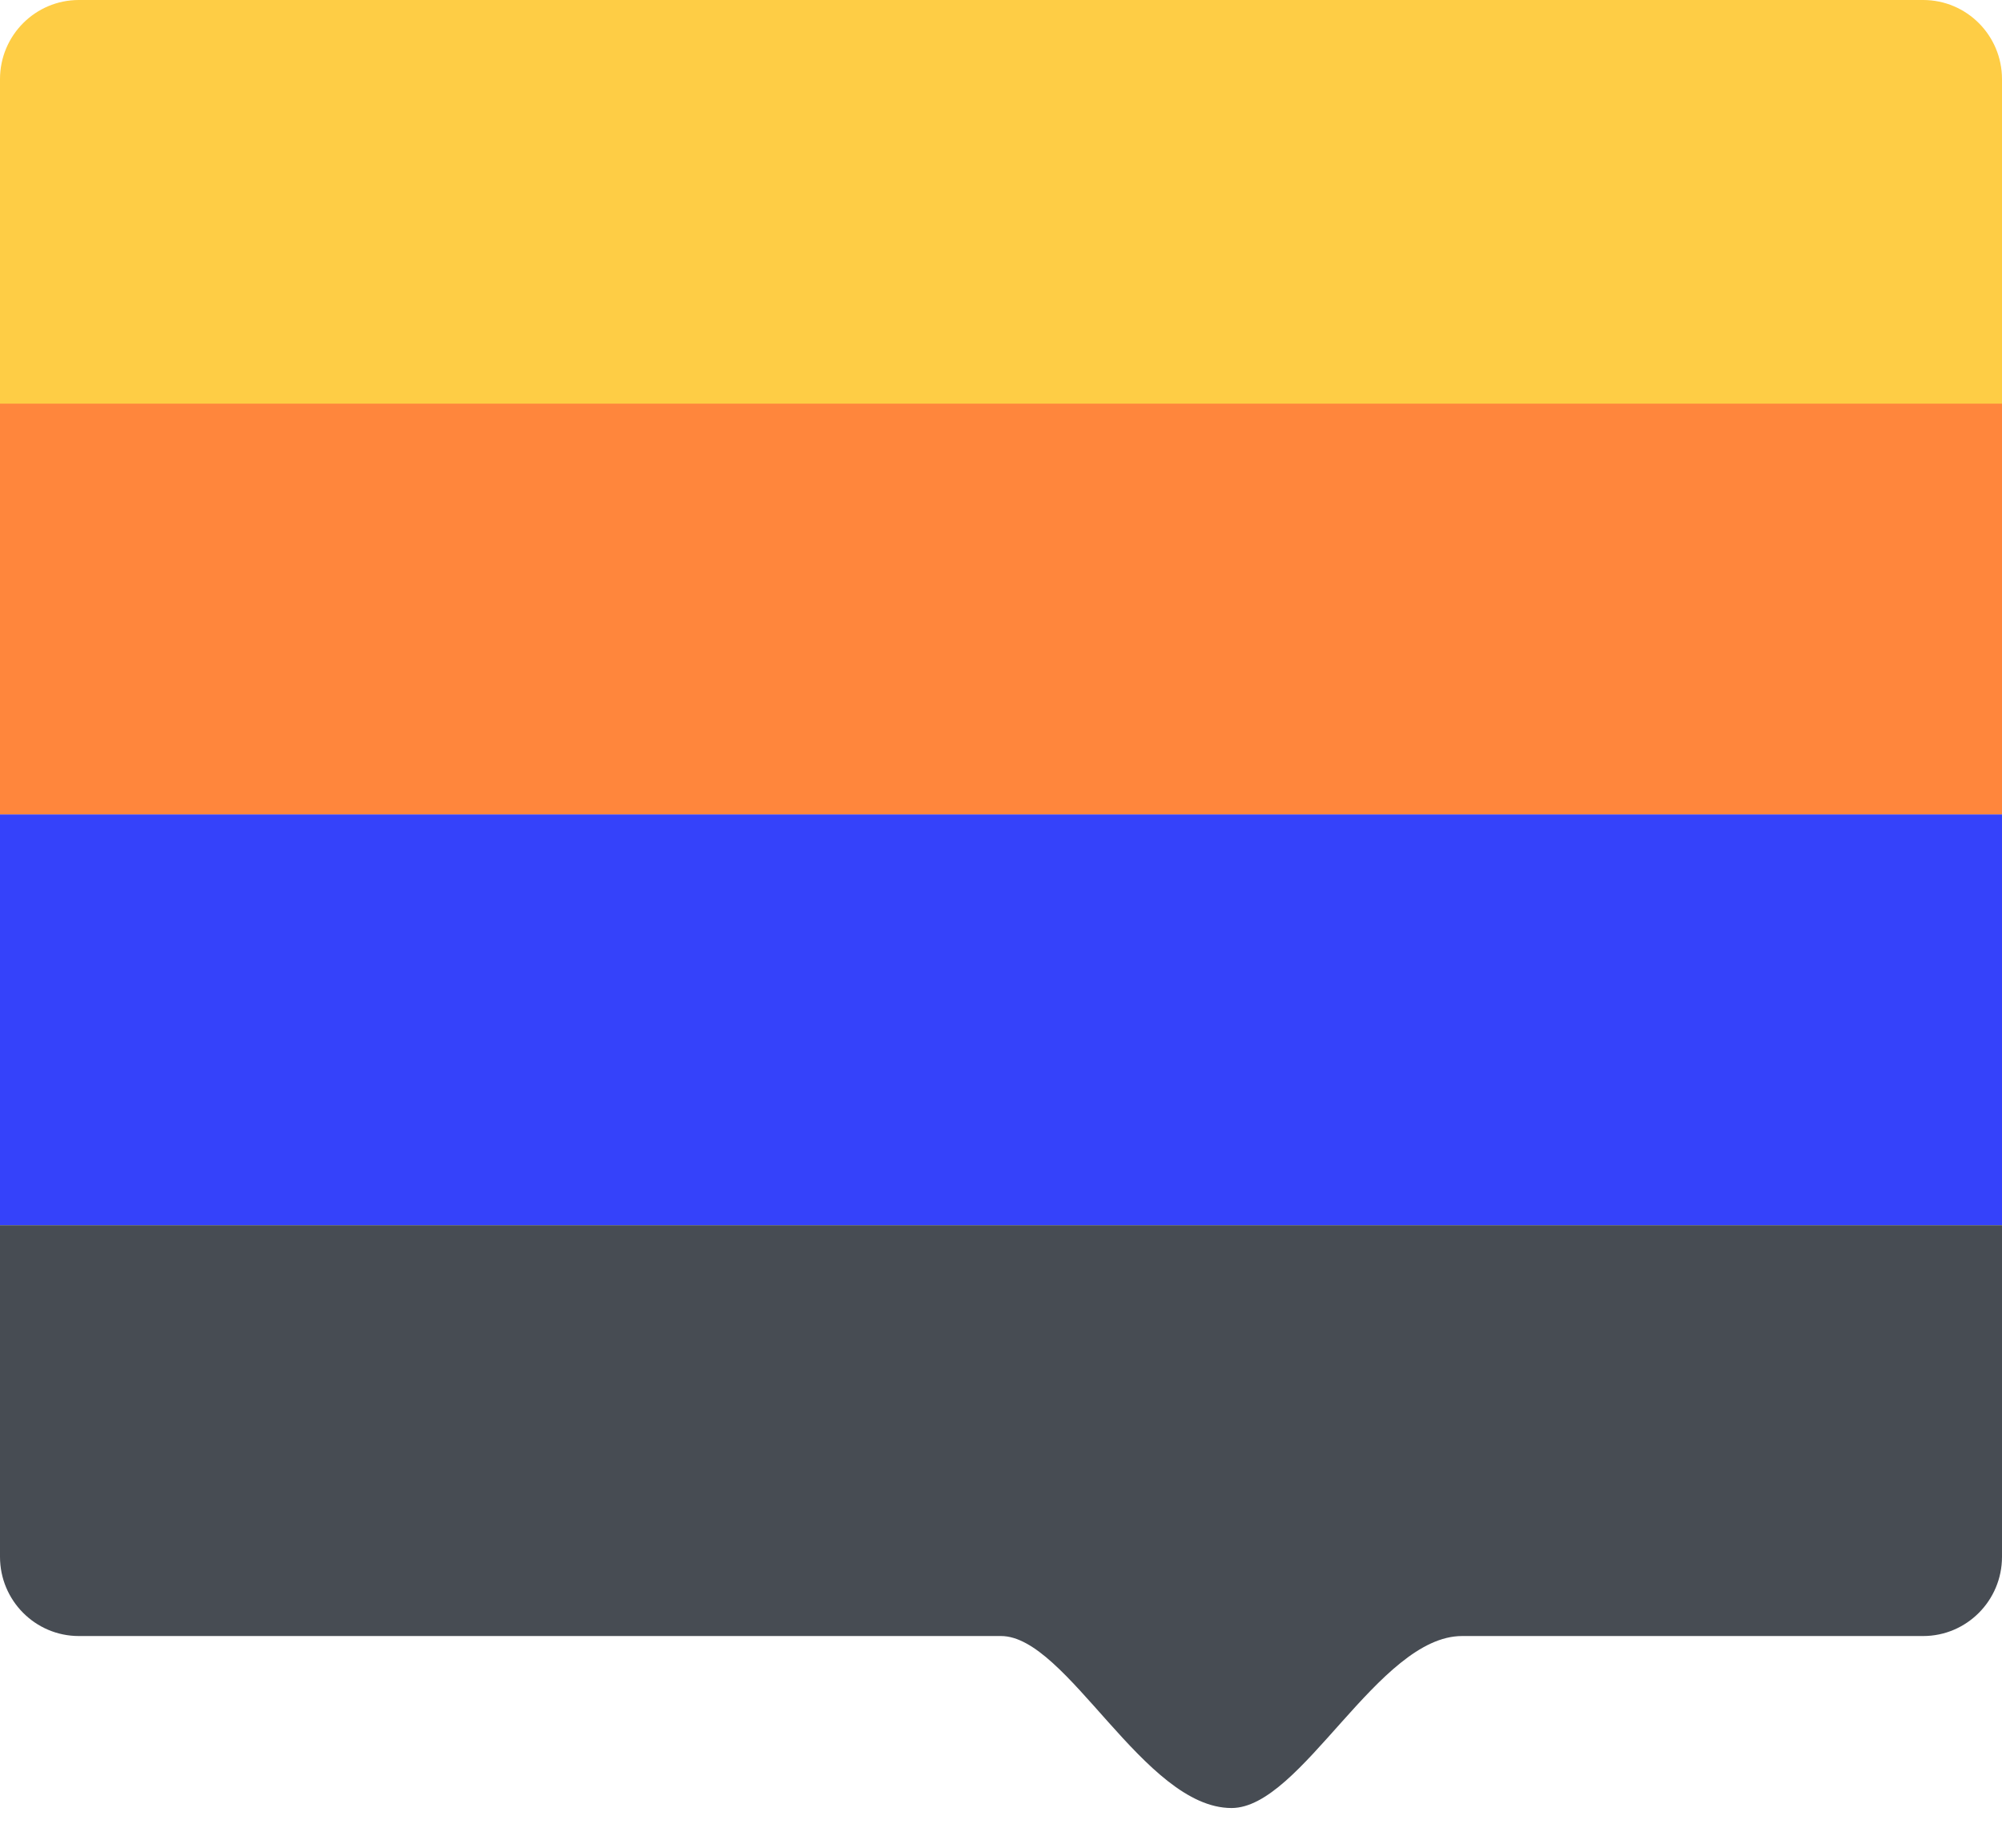
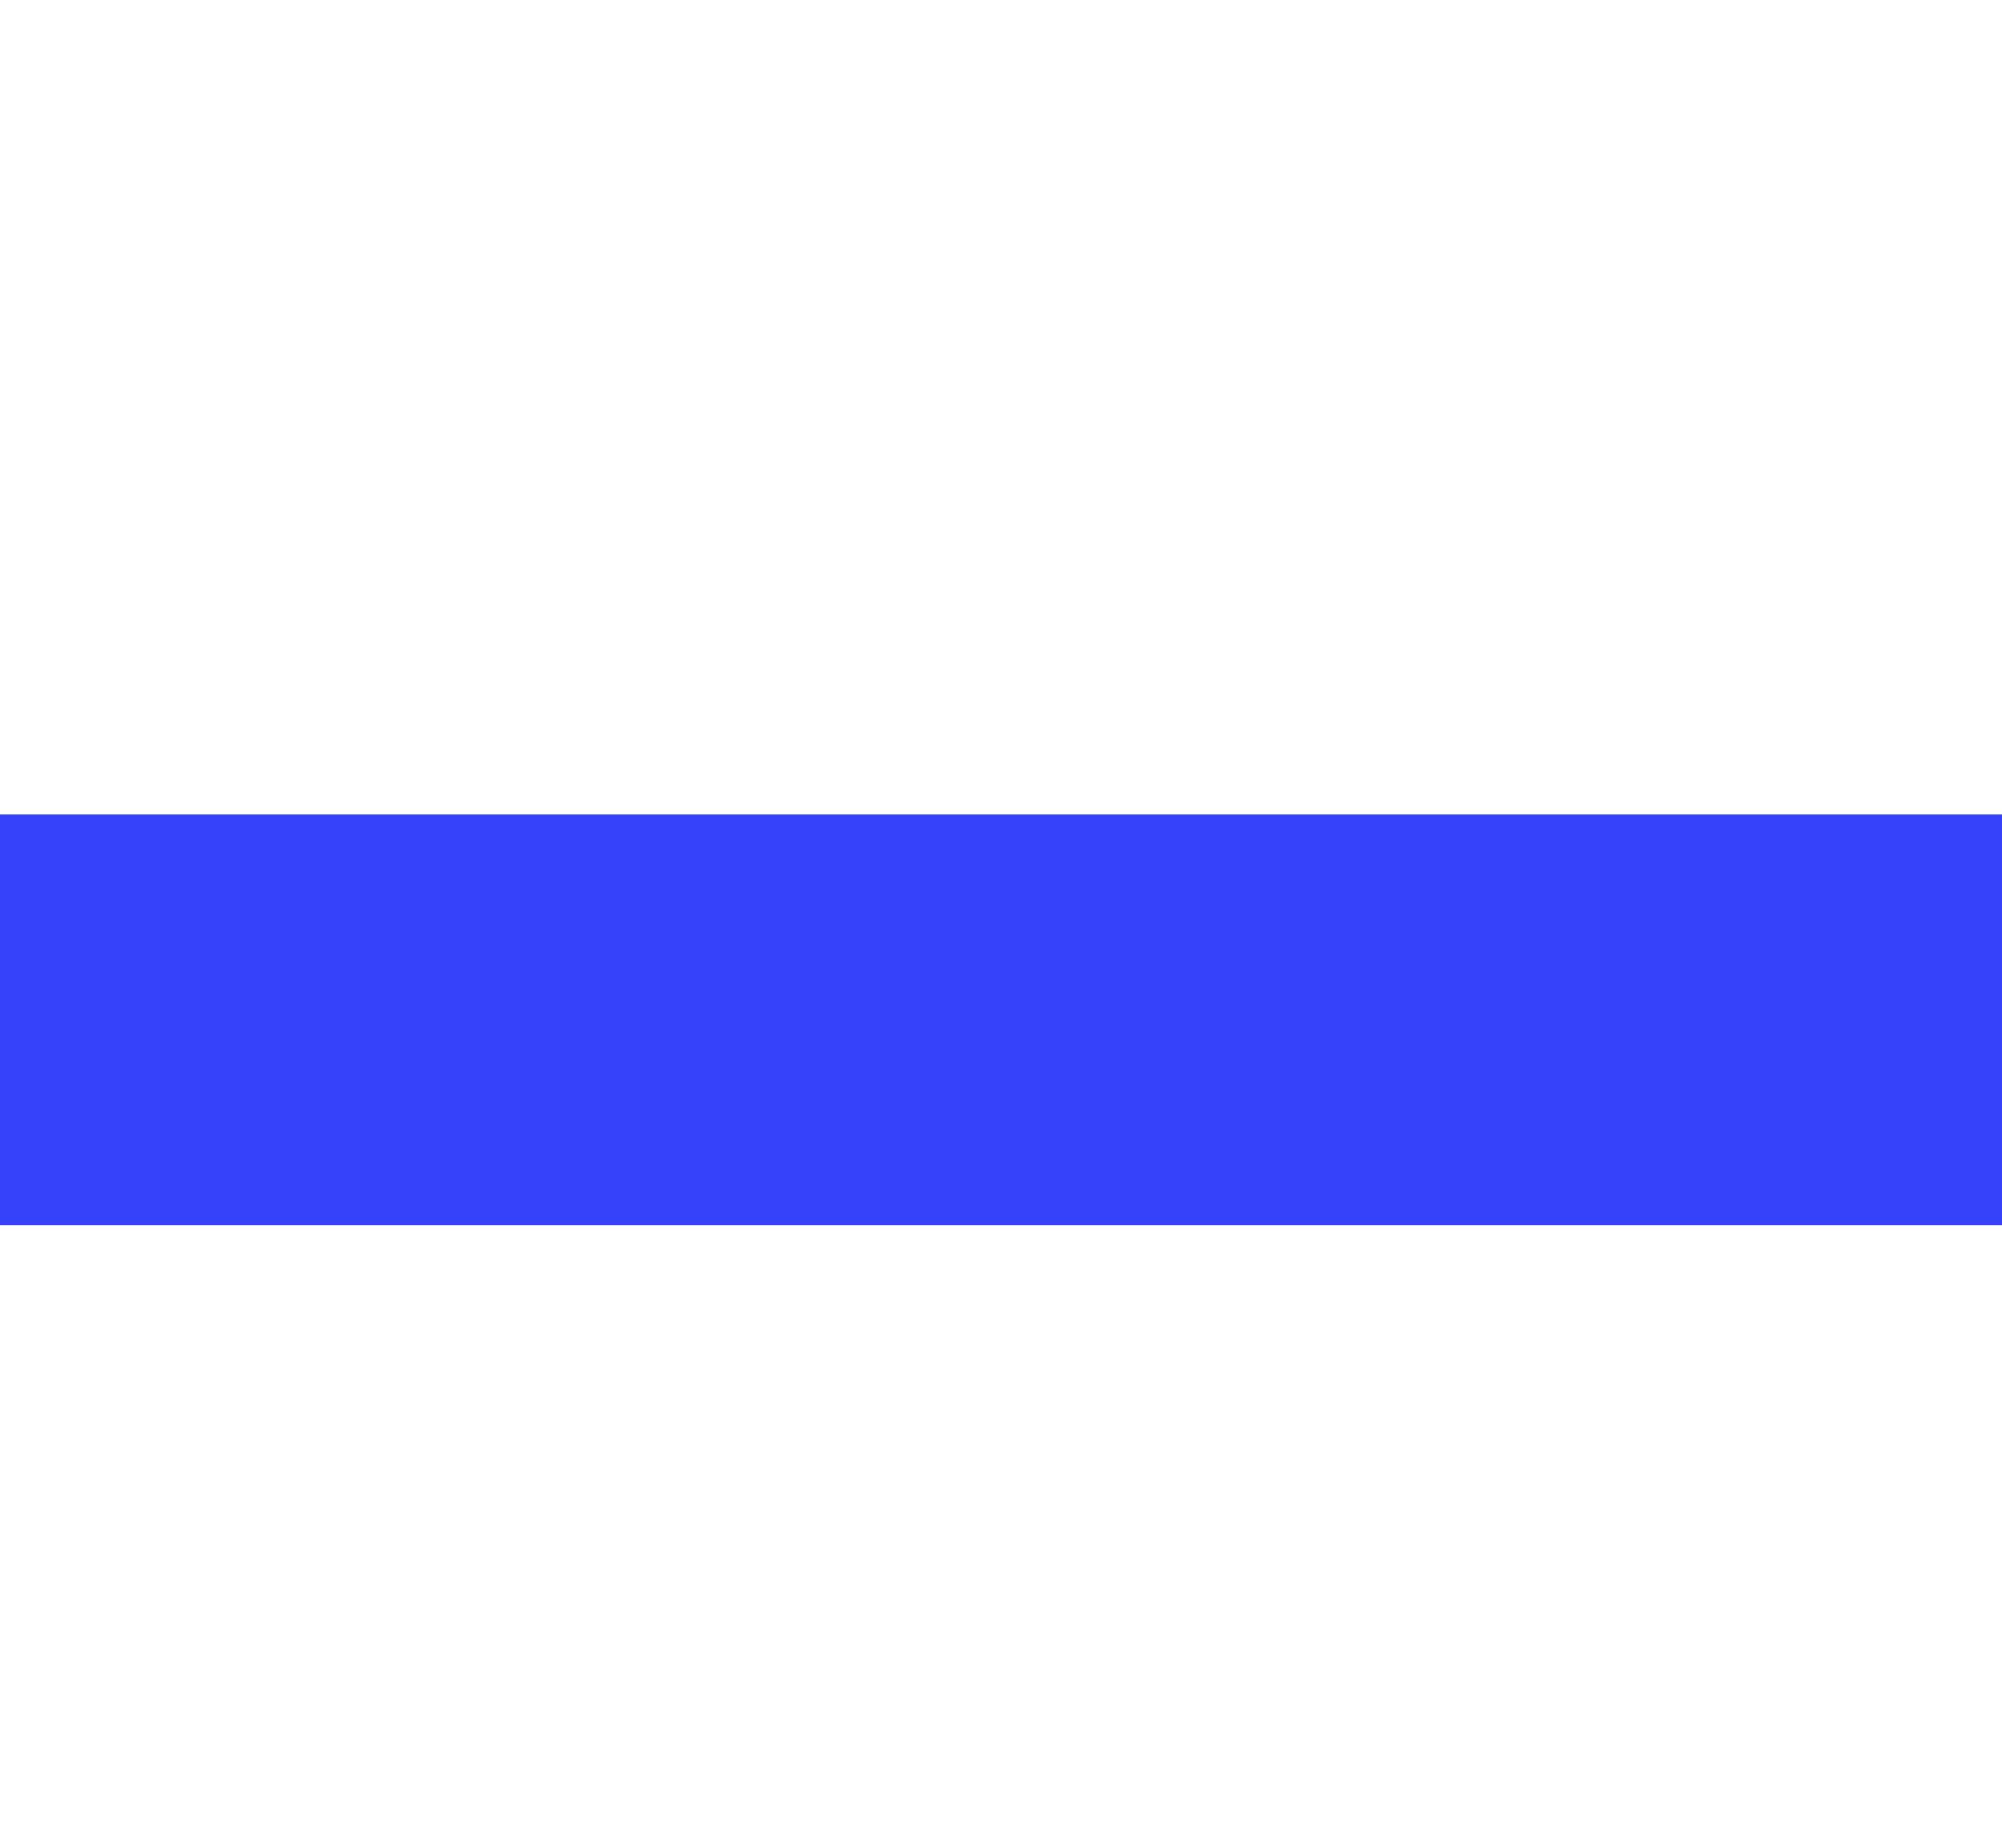
<svg xmlns="http://www.w3.org/2000/svg" width="26px" height="24px" viewBox="0 0 26 24" version="1.1">
  <title>Group Copy 2</title>
  <g id="New-Design" stroke="none" stroke-width="1" fill="none" fill-rule="evenodd">
    <g id="onepage-main" transform="translate(-590, -6662)">
      <g id="Group-39" transform="translate(575, 6647)">
        <g id="Group-Copy-2" transform="translate(15, 15)">
-           <path d="M1.024,0 L24.976,0 C25.541,0 26,0.46 26,1.028 L26,5.335 L0,5.335 L0,1.028 C0,0.46 0.459,0 1.024,0 Z" id="Rectangle" fill="#FECD45" />
-           <polygon id="Rectangle-Copy-8" fill="#FF863C" points="0 5.243 26 5.243 26 10.579 0 10.579" />
          <polygon id="Rectangle-Copy-9" fill="#3542FA" points="0 10.579 26 10.579 26 15.914 0 15.914" />
-           <path d="M0,15.914 L26,15.914 L26,20.221 C26,20.789 25.541,21.25 24.976,21.25 C22.159,21.25 20.163,21.25 18.988,21.25 C17.901,21.25 16.903,23.484 15.994,23.484 C14.857,23.484 13.859,21.25 13,21.25 C10.339,21.25 6.347,21.25 1.024,21.25 C0.459,21.25 0,20.789 0,20.221 L0,15.914 Z" id="Rectangle-Copy-10" fill="#474C53" />
        </g>
      </g>
    </g>
  </g>
</svg>